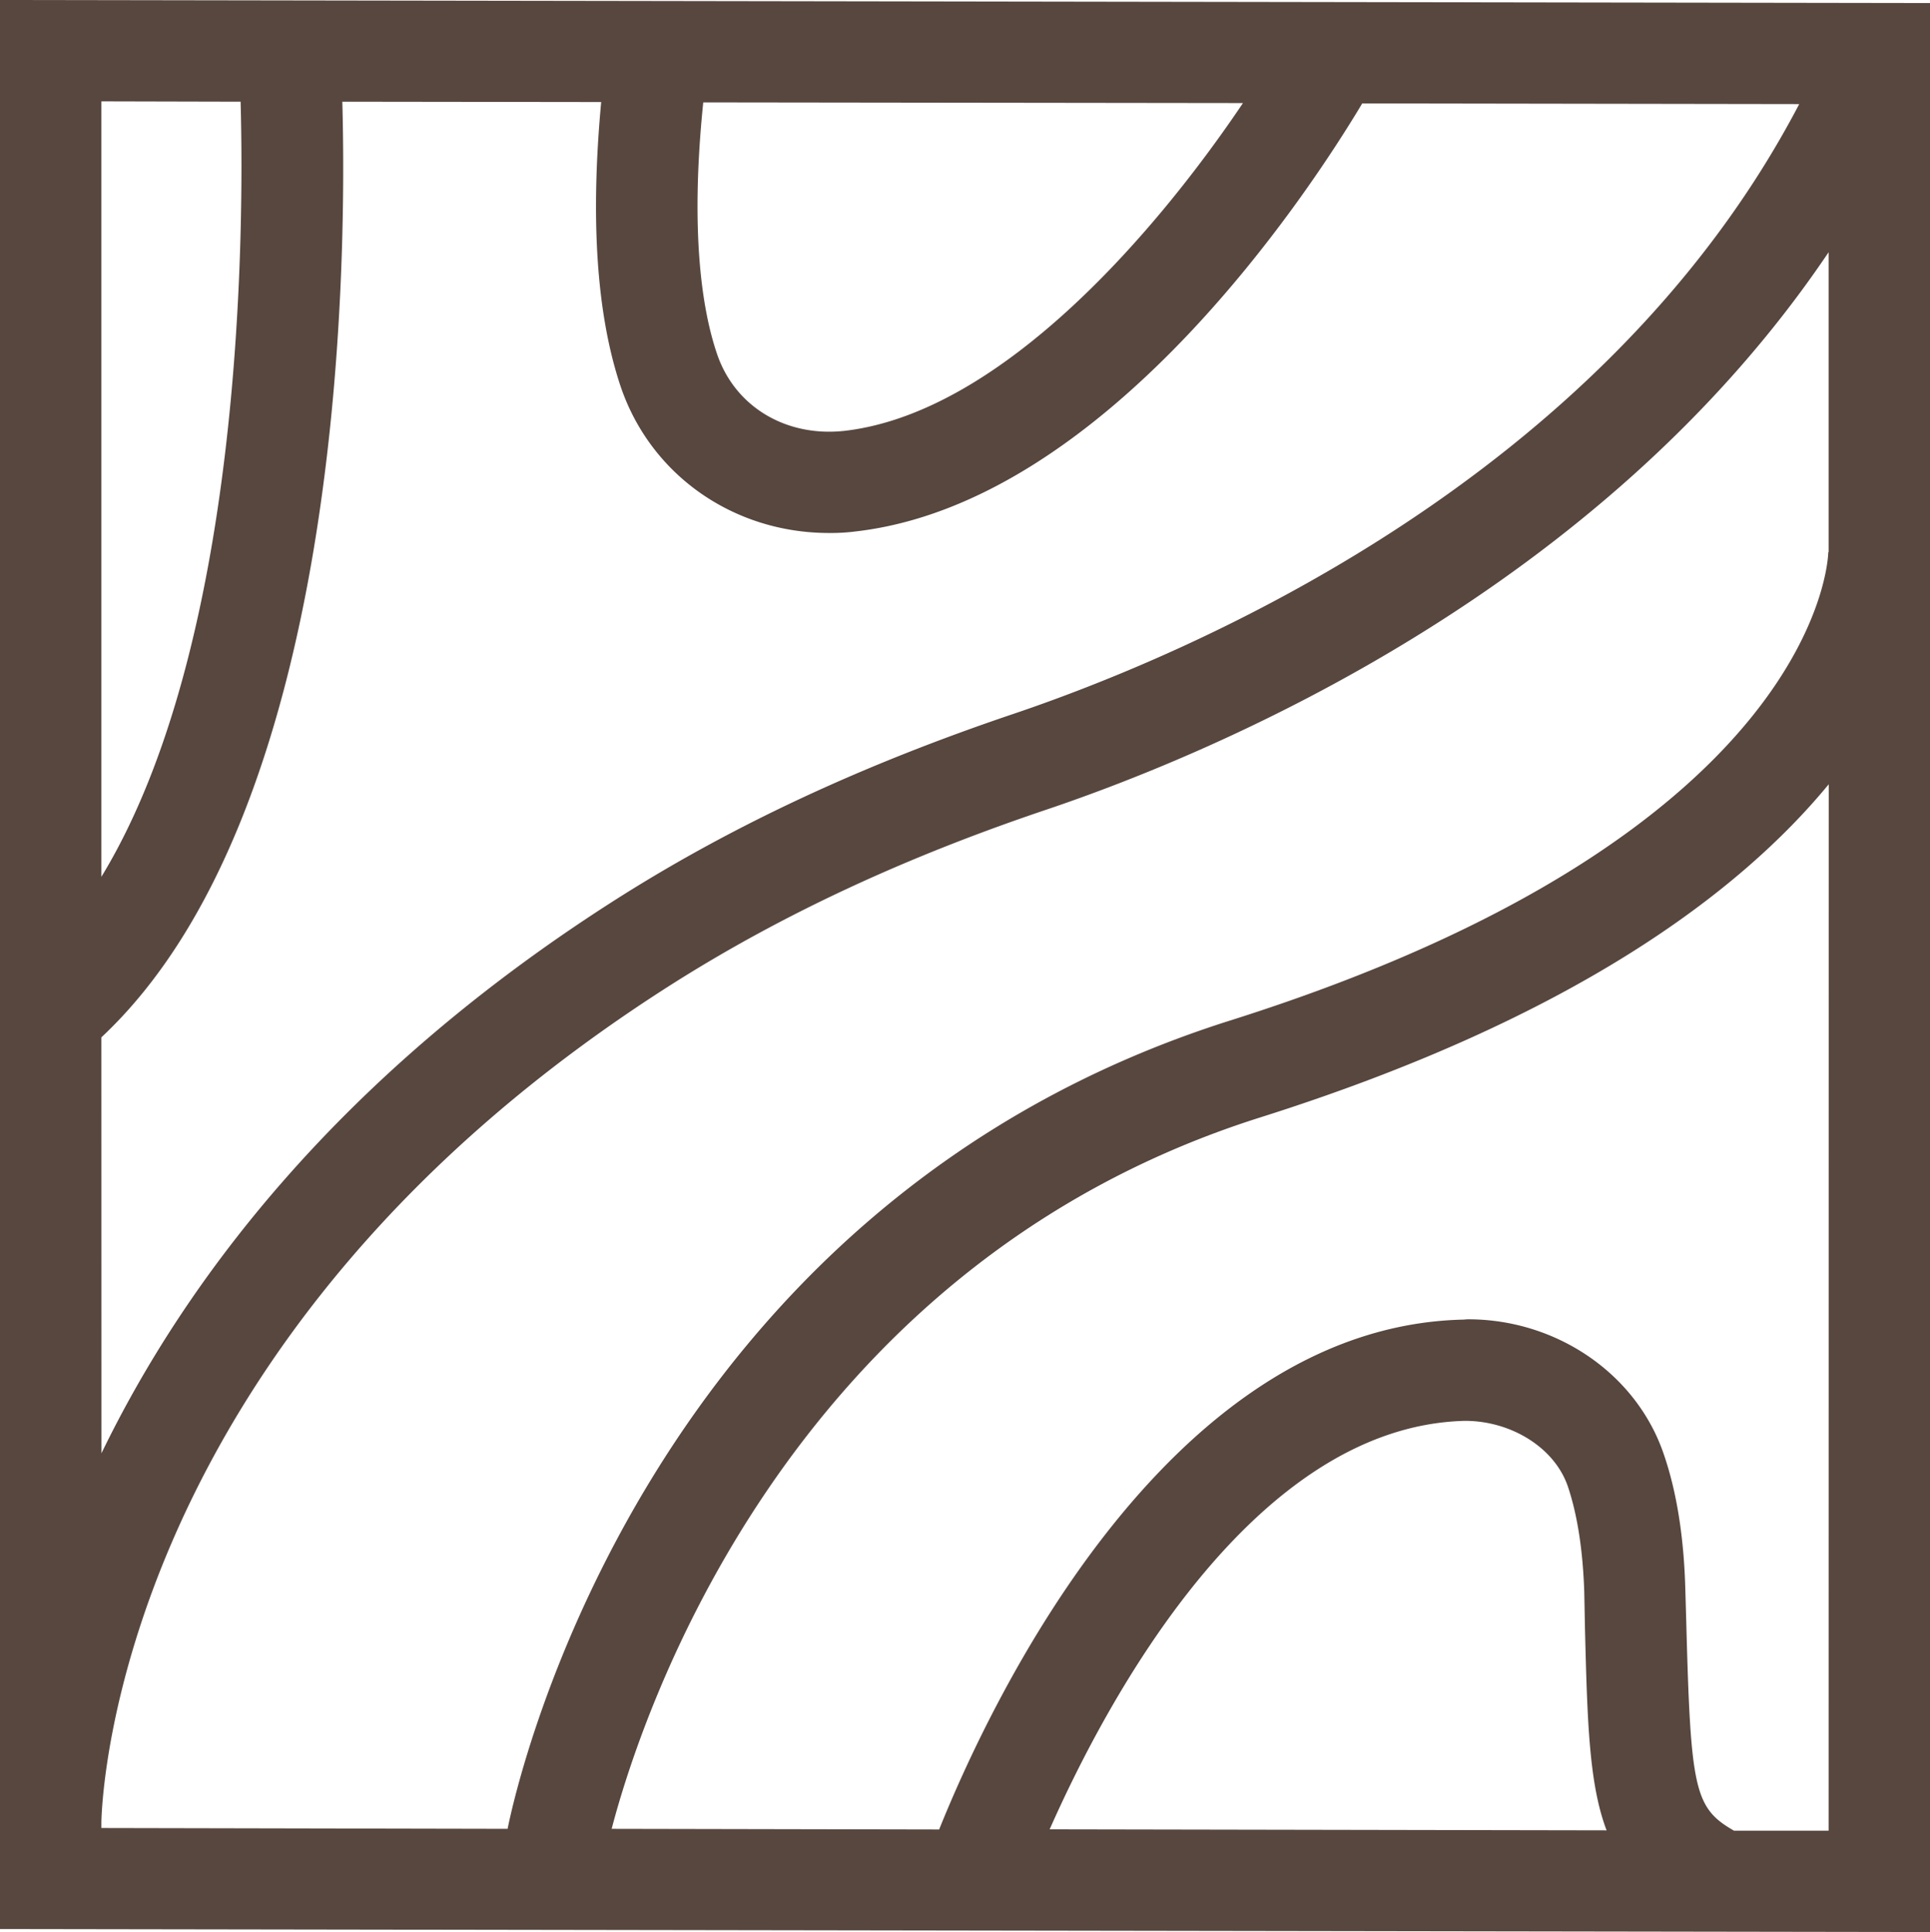
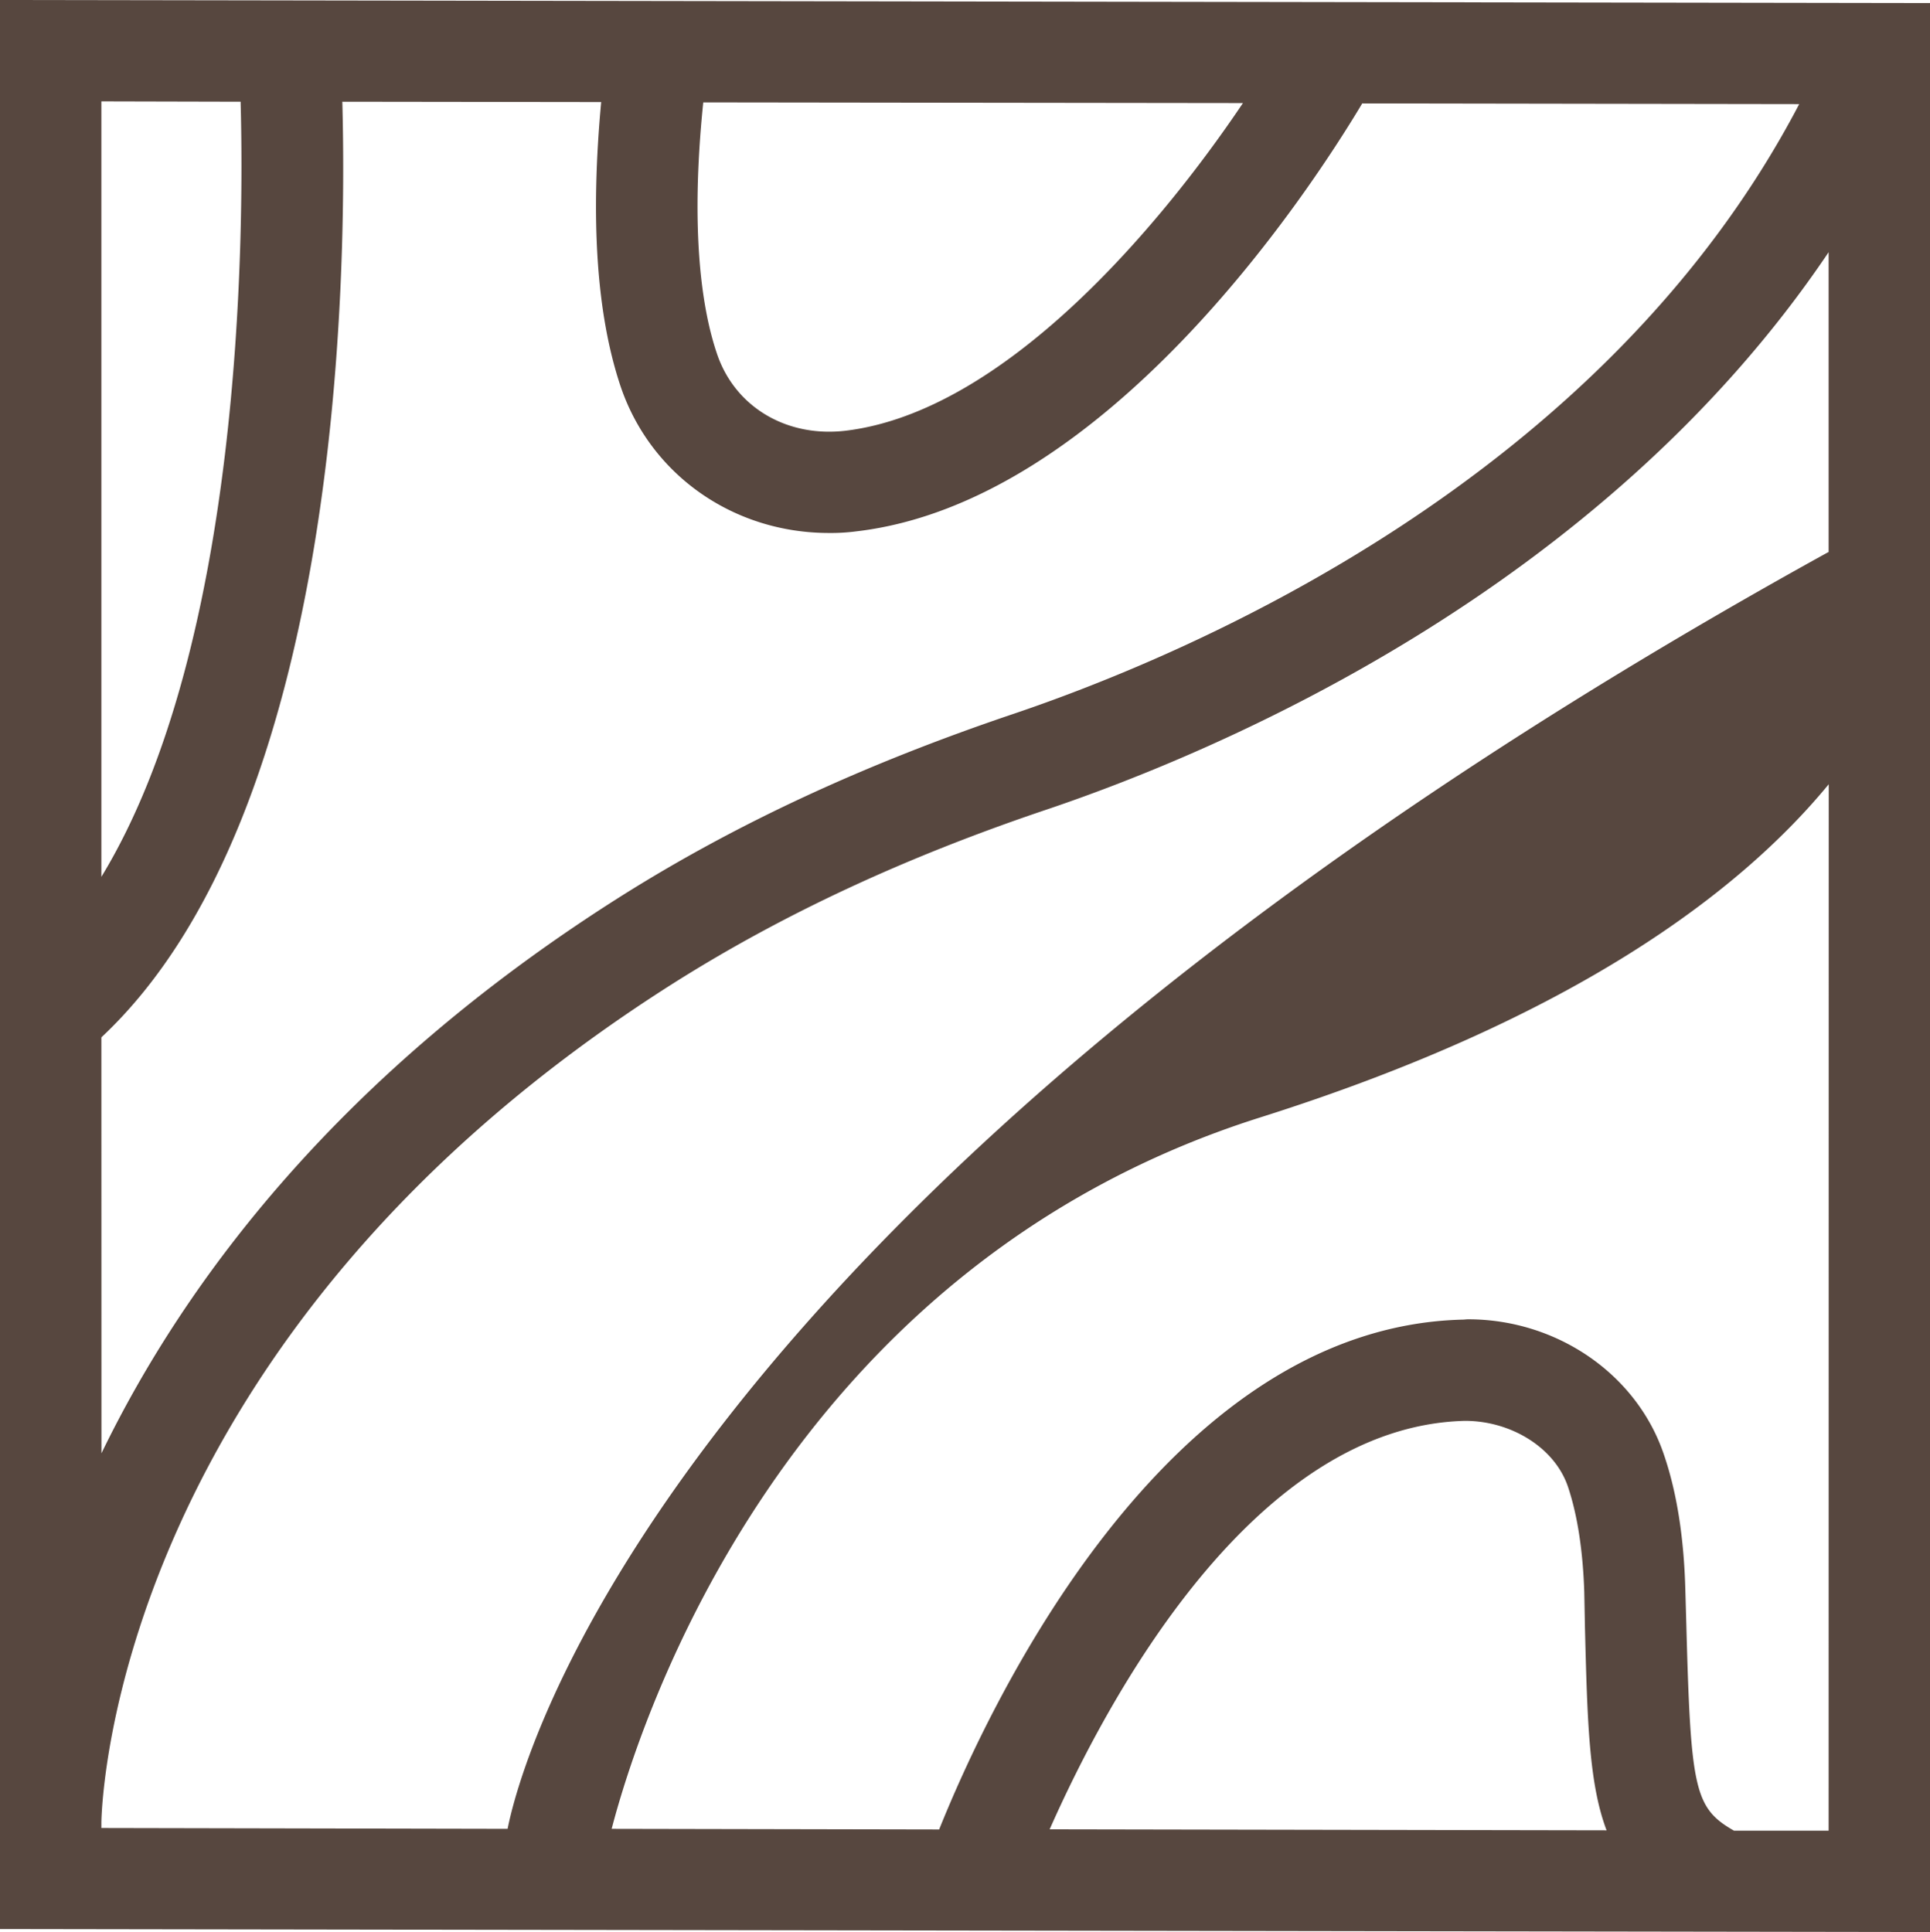
<svg xmlns="http://www.w3.org/2000/svg" id="Calque_1" data-name="Calque 1" viewBox="0 0 512.08 512.71">
  <defs>
    <style>.cls-1{fill:#57473f;}</style>
  </defs>
-   <path class="cls-1" d="M-.21-.32V511.59l512.08.8V.49ZM186.38,26.85l143.2.18C307.34,60.12,266,109.07,224,114c-15.69,1.79-29.41-6.46-34.07-20.72C186.2,82.17,182.8,61.82,186.38,26.85ZM26.69,26.58l36.94.09c1,36.76.18,144.72-36.94,205.69Zm0,248.38C90.26,215.42,91.87,72.85,90.62,26.67l68.68.09c-2.87,30.93-1.25,56,5,75,7.89,23.94,30.13,39.36,55.42,39.36a52.59,52.59,0,0,0,7.35-.44C292.82,132.93,346.35,52,361.23,27.12l115.94.18C425,127.1,315.32,173.36,268.61,189.15c-39.55,13.36-73.53,29.14-104,48.33-74.78,47.25-115.67,102-137.9,147.86Zm0,209.82v-1.53c.09-5.2,3.58-129,152.34-223,28.6-18,60.7-33,98.18-45.64,45.55-15.33,147.24-58.1,207.76-148V146.2h-.09c0,.71-1.43,74.6-158.62,124.27C171.23,319.43,137.07,472,134.47,485Zm251.6.35c15.24-34.43,54-107,110.2-108.4,12.19,0,23.85,7.08,27.35,17.57,2.51,7.53,3.94,16.95,4.3,27.89l.18,9.41c.63,24.93,1.08,41.52,5.74,53.8Zm206.68.36h-25.1c-10.5-6-11.48-10.94-12.65-54.6l-.27-9.42c-.36-13.63-2.24-25.73-5.65-35.69-7.17-21.43-28.42-36-52-36-.45,0-1,.09-1.53.09-79.35,2.06-126.16,103.83-138.8,135.3L162.08,485c7.27-27.89,45.46-148.85,172.25-188.84C417.19,269.94,461.39,236.49,485,207.8Z" transform="translate(0.21 0.32)" />
+   <path class="cls-1" d="M-.21-.32V511.59l512.08.8V.49ZM186.38,26.85l143.2.18C307.34,60.12,266,109.07,224,114c-15.69,1.79-29.41-6.46-34.07-20.72C186.2,82.17,182.8,61.82,186.38,26.85ZM26.69,26.58l36.94.09c1,36.76.18,144.72-36.94,205.69Zm0,248.38C90.26,215.42,91.87,72.85,90.62,26.67l68.68.09c-2.87,30.93-1.25,56,5,75,7.89,23.94,30.13,39.36,55.42,39.36a52.59,52.59,0,0,0,7.35-.44C292.82,132.93,346.35,52,361.23,27.12l115.94.18C425,127.1,315.32,173.36,268.61,189.15c-39.55,13.36-73.53,29.14-104,48.33-74.78,47.25-115.67,102-137.9,147.86Zm0,209.82v-1.53c.09-5.2,3.58-129,152.34-223,28.6-18,60.7-33,98.18-45.64,45.55-15.33,147.24-58.1,207.76-148V146.2h-.09C171.23,319.43,137.07,472,134.47,485Zm251.6.35c15.24-34.43,54-107,110.2-108.4,12.19,0,23.85,7.08,27.35,17.57,2.51,7.53,3.94,16.95,4.3,27.89l.18,9.41c.63,24.93,1.08,41.52,5.74,53.8Zm206.68.36h-25.1c-10.5-6-11.48-10.94-12.65-54.6l-.27-9.42c-.36-13.63-2.24-25.73-5.65-35.69-7.17-21.43-28.42-36-52-36-.45,0-1,.09-1.53.09-79.35,2.06-126.16,103.83-138.8,135.3L162.08,485c7.27-27.89,45.46-148.85,172.25-188.84C417.19,269.94,461.39,236.49,485,207.8Z" transform="translate(0.21 0.32)" />
</svg>